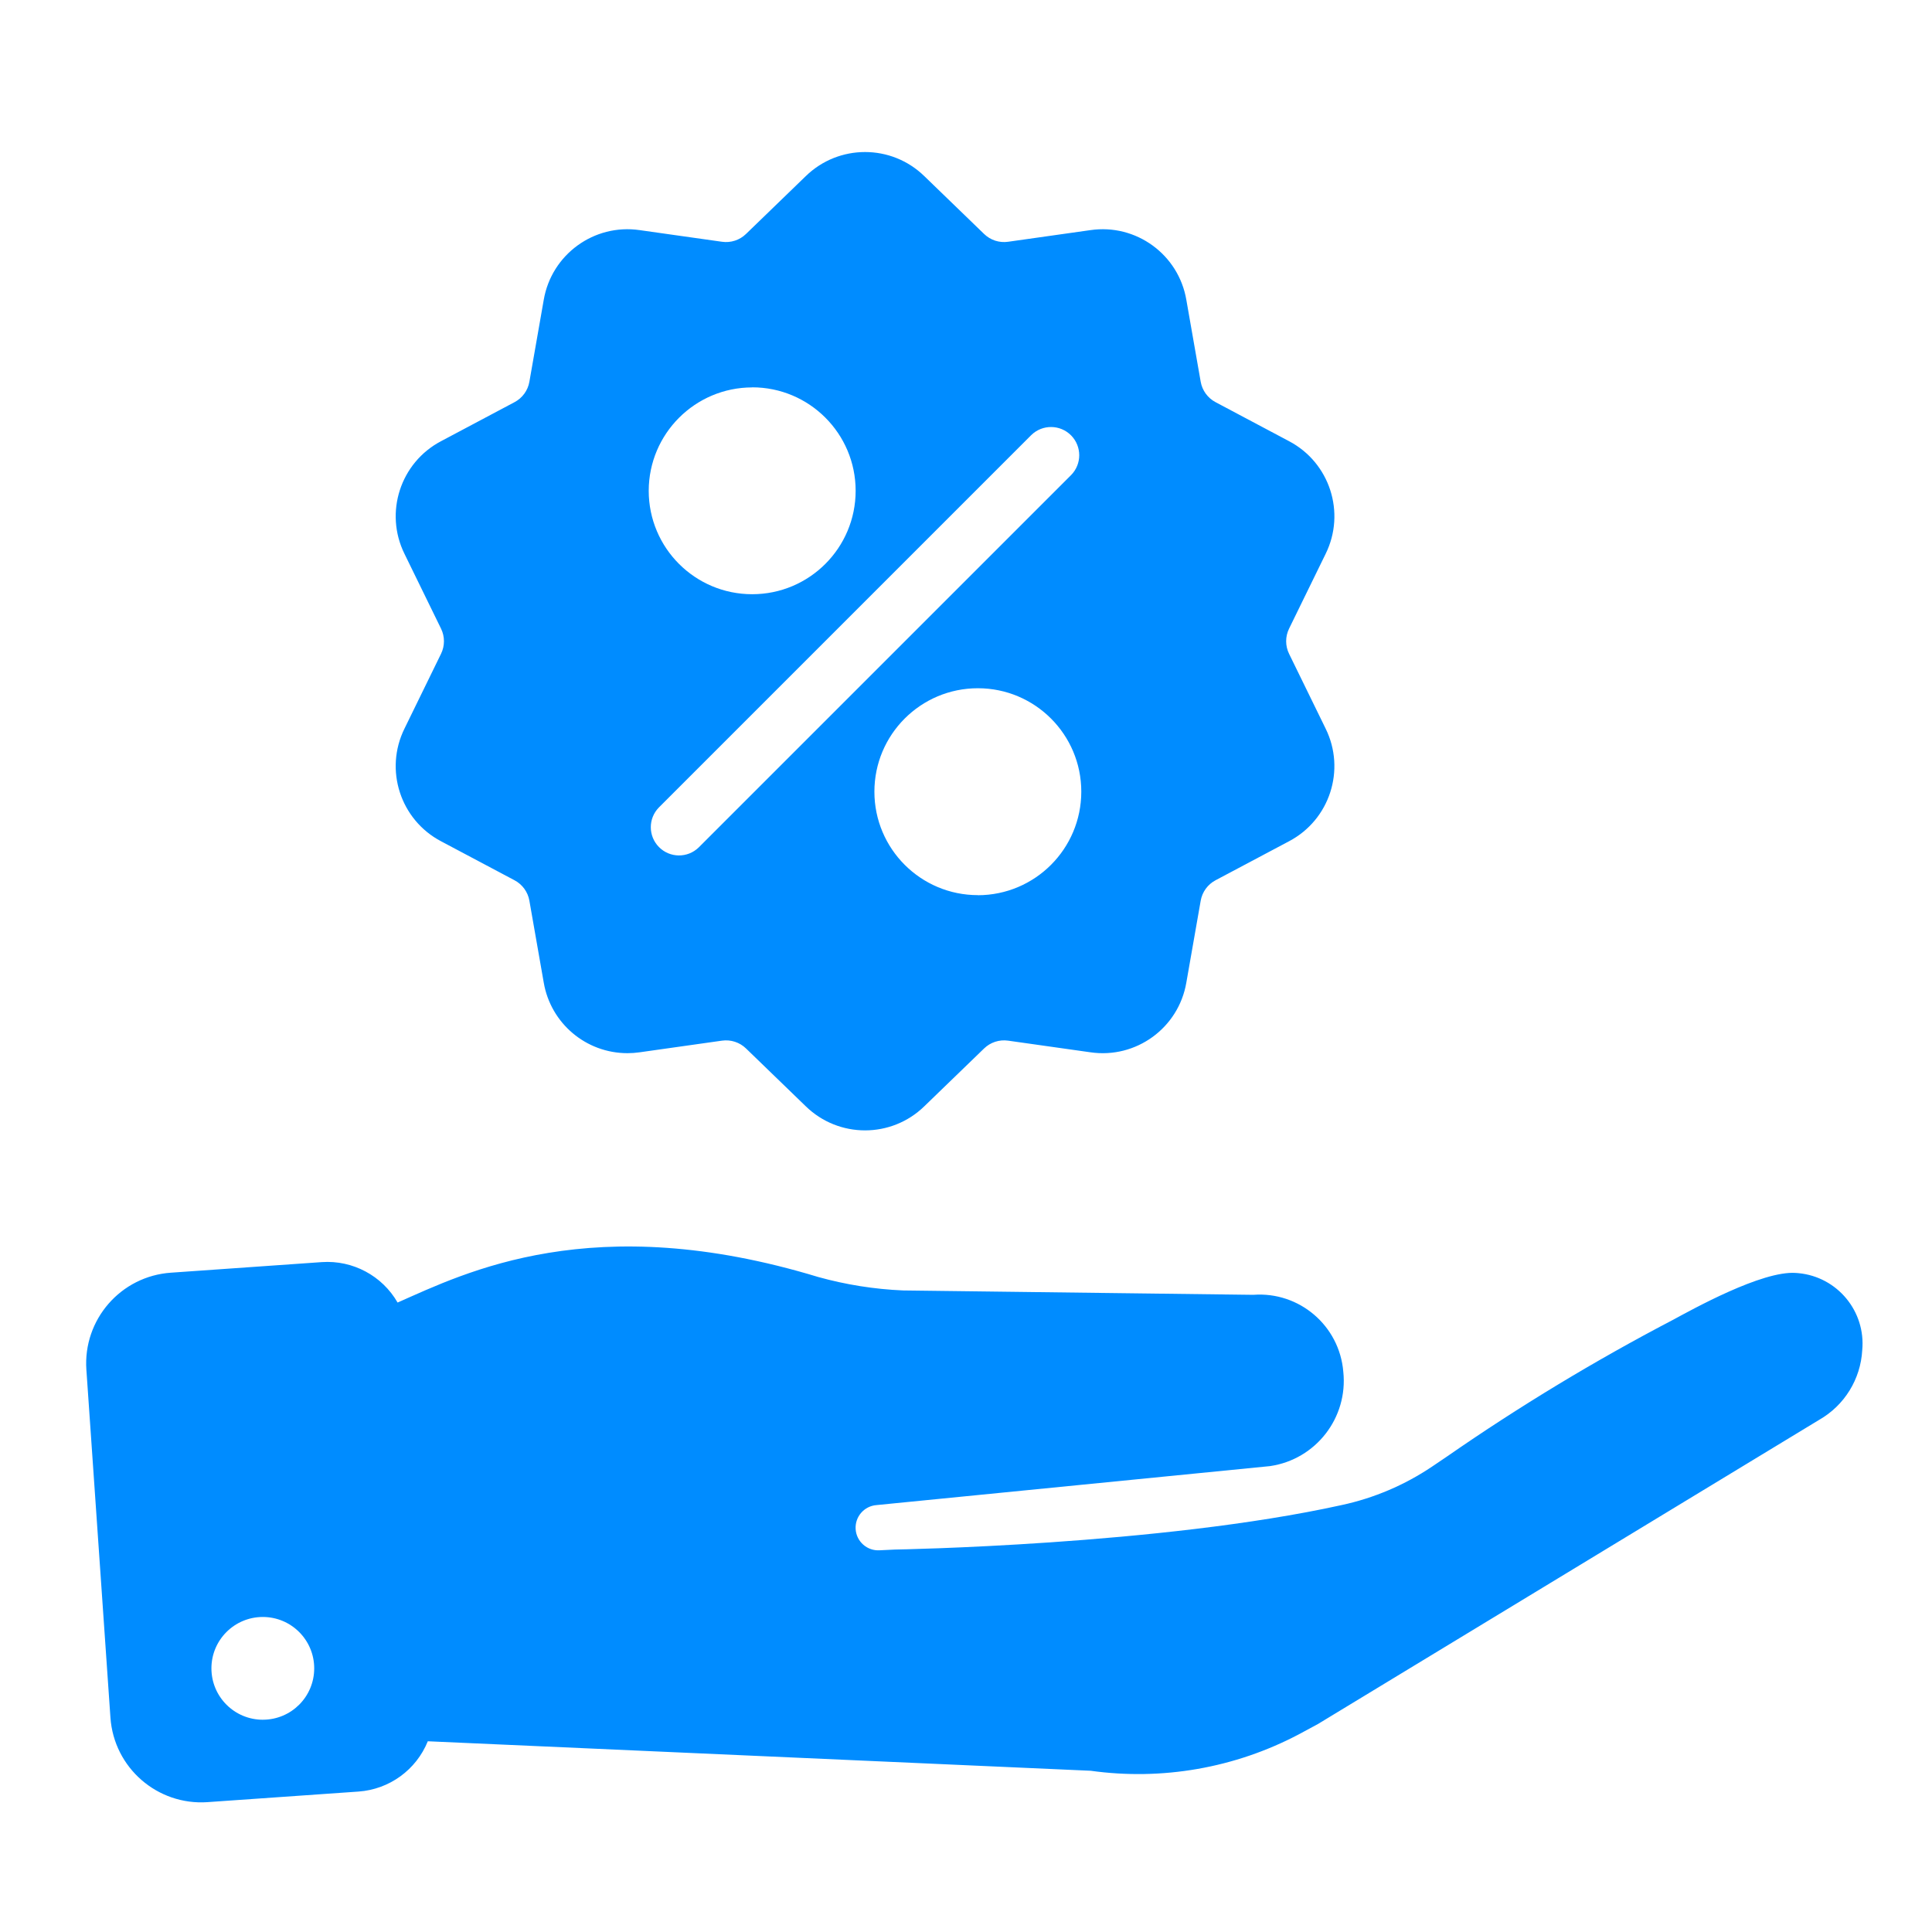
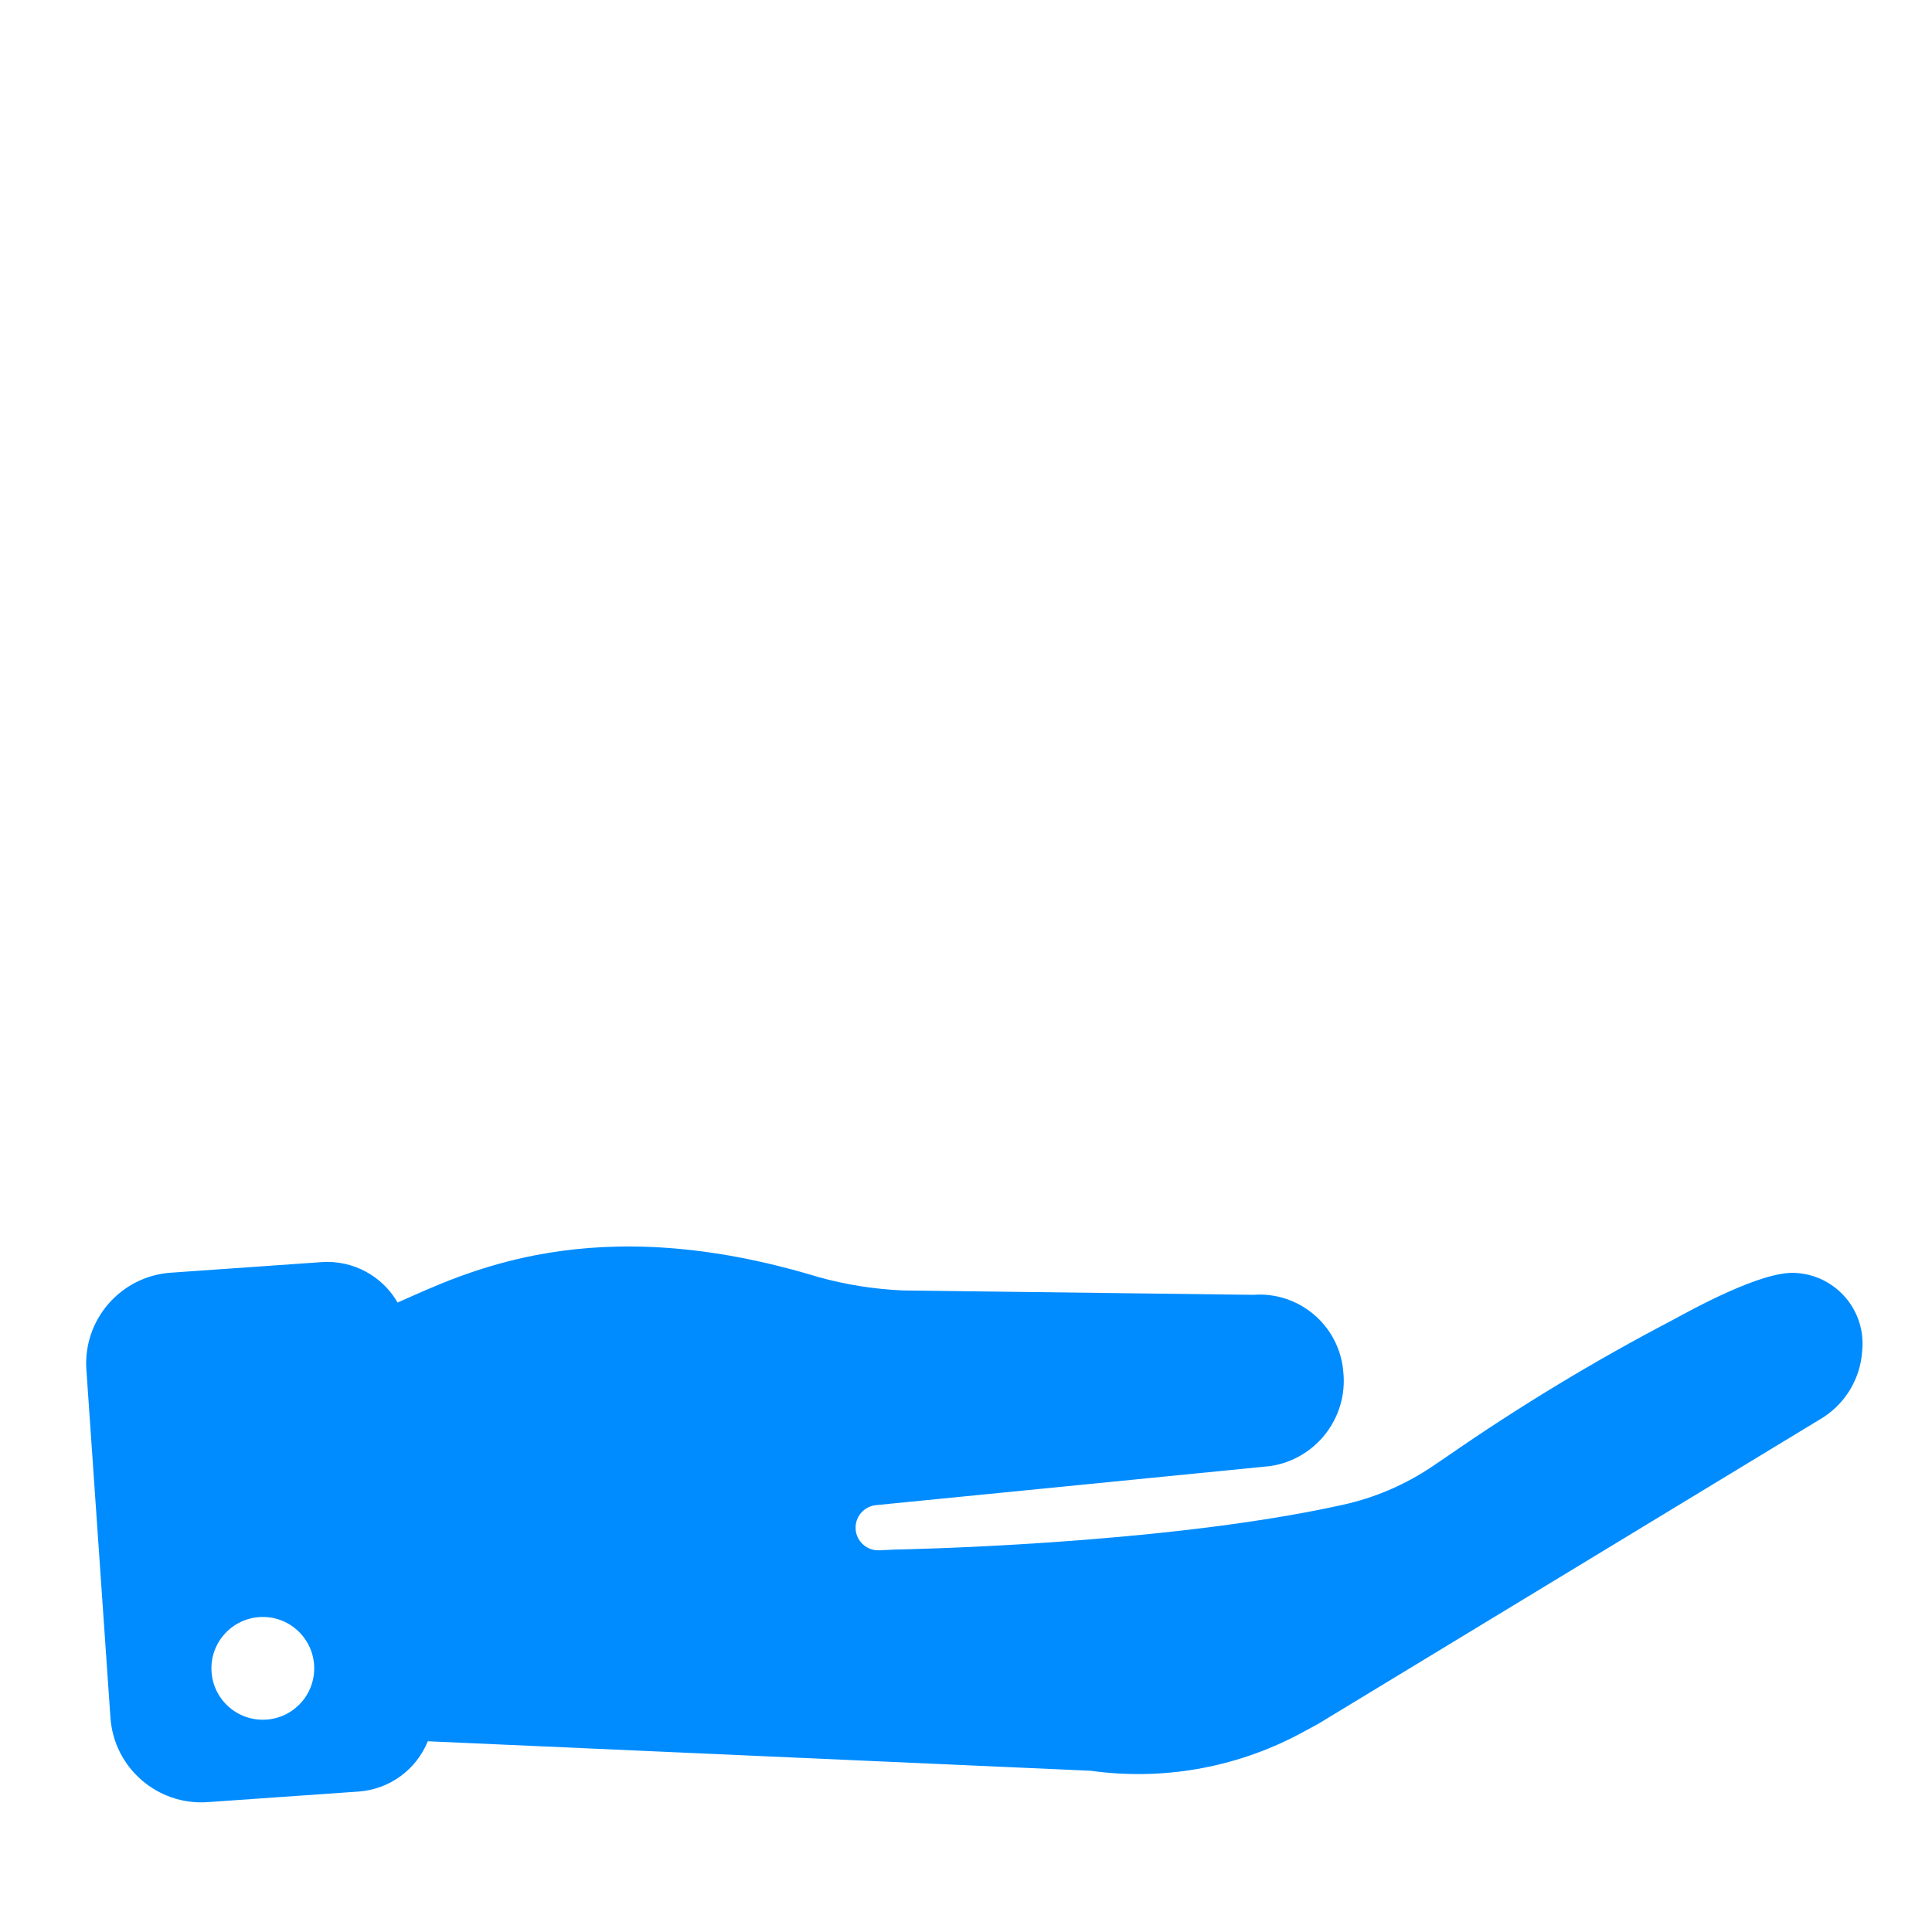
<svg xmlns="http://www.w3.org/2000/svg" version="1.1" id="Layer_1" x="0px" y="0px" width="90px" height="90px" viewBox="0 0 90 90" enable-background="new 0 0 90 90" xml:space="preserve">
-   <path fill="#008CFF" d="M60.052,30.461c-0.184-0.372-0.184-0.809,0-1.181l1.7-3.477c0.95-1.924,0.193-4.255-1.707-5.253  l-3.418-1.815c-0.366-0.193-0.623-0.545-0.694-0.953l-0.669-3.815c-0.362-2.115-2.344-3.556-4.468-3.247l-3.832,0.542  c-0.411,0.06-0.826-0.075-1.123-0.365l-2.782-2.691c-1.536-1.498-3.987-1.498-5.524,0l-2.781,2.691  c-0.297,0.29-0.712,0.425-1.123,0.365l-3.832-0.542c-2.123-0.309-4.106,1.132-4.469,3.247l-0.669,3.815  c-0.07,0.408-0.327,0.76-0.693,0.953L20.55,20.55c-1.9,0.998-2.657,3.329-1.706,5.253l1.699,3.477c0.184,0.372,0.184,0.809,0,1.181  l-1.699,3.477c-0.951,1.924-0.194,4.255,1.706,5.254l3.418,1.814c0.366,0.193,0.623,0.545,0.693,0.953l0.669,3.815  c0.326,1.9,1.973,3.288,3.9,3.287c0.19,0,0.381-0.014,0.569-0.041l3.832-0.542c0.411-0.059,0.826,0.076,1.123,0.365l2.781,2.691  c1.537,1.498,3.988,1.498,5.524,0l2.782-2.691c0.297-0.289,0.712-0.424,1.123-0.365l3.832,0.542c2.124,0.31,4.107-1.131,4.468-3.247  l0.669-3.814c0.071-0.408,0.328-0.761,0.694-0.954l3.418-1.814c1.9-0.998,2.657-3.33,1.706-5.254L60.052,30.461z M35.039,18.043  c2.662,0,4.82,2.157,4.82,4.819c0,2.662-2.158,4.819-4.82,4.819c-2.661,0-4.819-2.157-4.819-4.819  c0.005-2.659,2.161-4.812,4.819-4.815V18.043z M32.552,39.473c-0.519,0.509-1.351,0.501-1.859-0.018  c-0.501-0.511-0.501-1.329,0-1.84L48.04,20.268c0.518-0.508,1.35-0.5,1.859,0.018c0.501,0.512,0.501,1.33,0,1.841L32.552,39.473z   M45.553,41.699c-2.661,0-4.819-2.157-4.82-4.818c0-2.662,2.157-4.82,4.819-4.82c2.661-0.001,4.819,2.157,4.819,4.818v0.001  c-0.001,2.661-2.156,4.819-4.818,4.823V41.699z" />
  <path fill="#008CFF" d="M83.662,59.299c-1.578-0.119-4.855,1.715-5.738,2.19c-3.638,1.901-7.153,4.027-10.525,6.366  c-0.204,0.136-0.477,0.323-0.679,0.459c-1.281,0.864-2.716,1.475-4.227,1.799c-8.454,1.868-20.796,2.071-20.796,2.071l-0.716,0.034  c-0.581,0.039-1.084-0.402-1.122-0.984c-0.037-0.576,0.394-1.075,0.97-1.121l18.334-1.816c2.134-0.311,3.641-2.253,3.413-4.398  c-0.177-2.142-2.049-3.742-4.193-3.581l-16.314-0.204c-1.339-0.057-2.666-0.268-3.956-0.627  c-10.508-3.192-16.432-0.204-19.591,1.191c-0.72-1.251-2.09-1.982-3.53-1.884l-7.029,0.493c-2.337,0.161-4.1,2.186-3.939,4.523  c0.001,0.003,0.001,0.005,0.001,0.007l1.12,16.195c0.162,2.337,2.187,4.1,4.524,3.939c0.002-0.001,0.004-0.001,0.006-0.001  l7.028-0.492c1.435-0.102,2.686-1.011,3.226-2.343l30.88,1.374c3.33,0.465,6.722-0.128,9.696-1.697l0.883-0.476L84.747,66.14  c1.174-0.671,1.928-1.891,2.003-3.242c0.17-1.812-1.161-3.42-2.973-3.59C83.739,59.304,83.701,59.302,83.662,59.299 M12.243,80.112  c-1.322,0-2.394-1.072-2.394-2.394s1.072-2.393,2.394-2.393c1.322,0,2.394,1.071,2.394,2.393c0.001,1.321-1.068,2.392-2.389,2.393  L12.243,80.112L12.243,80.112z" />
</svg>